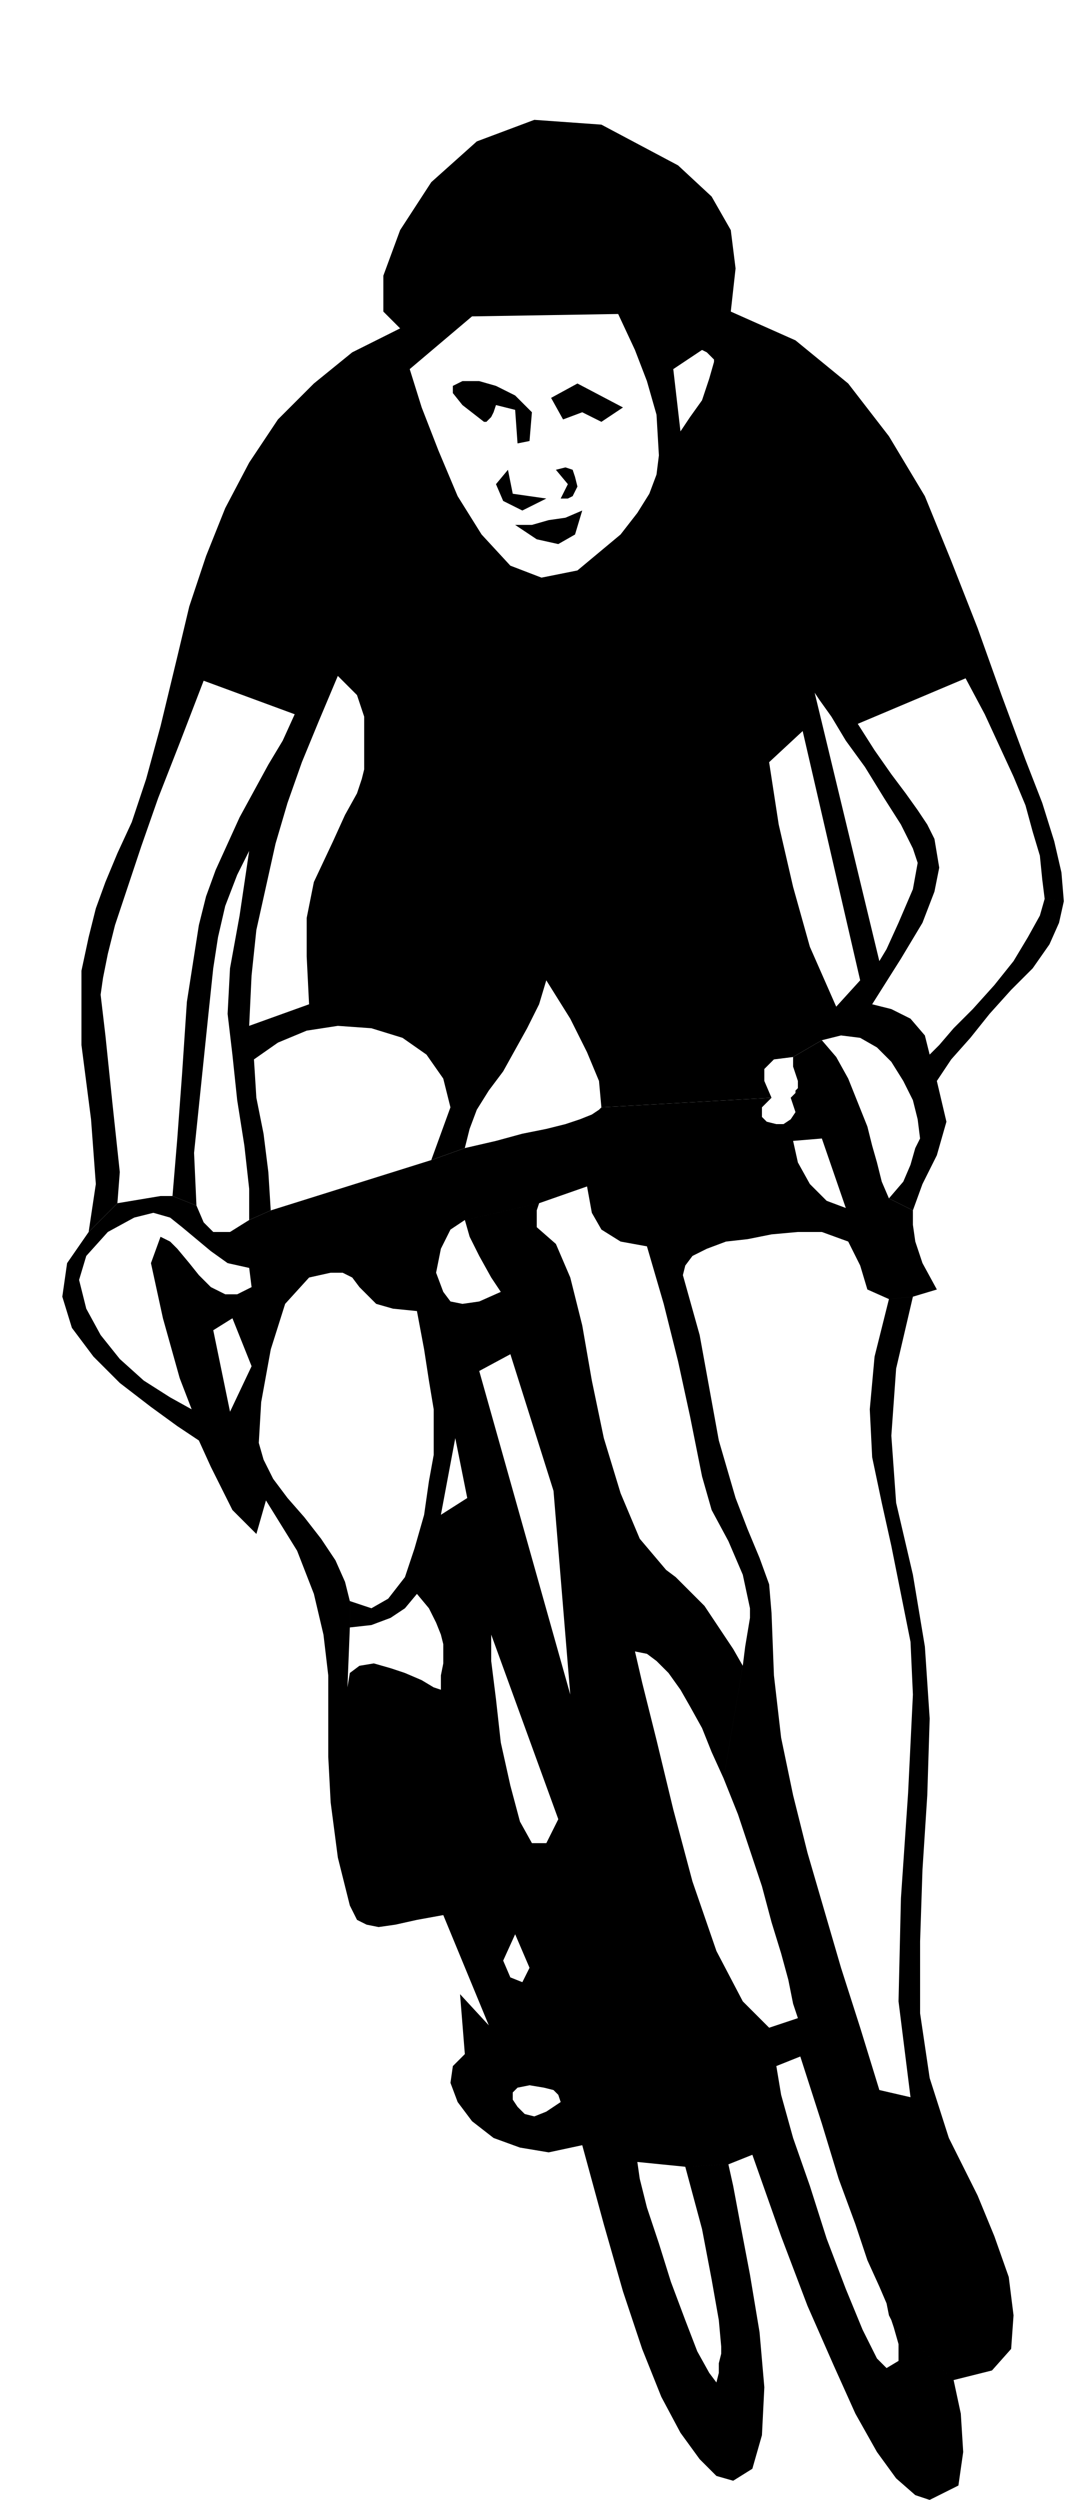
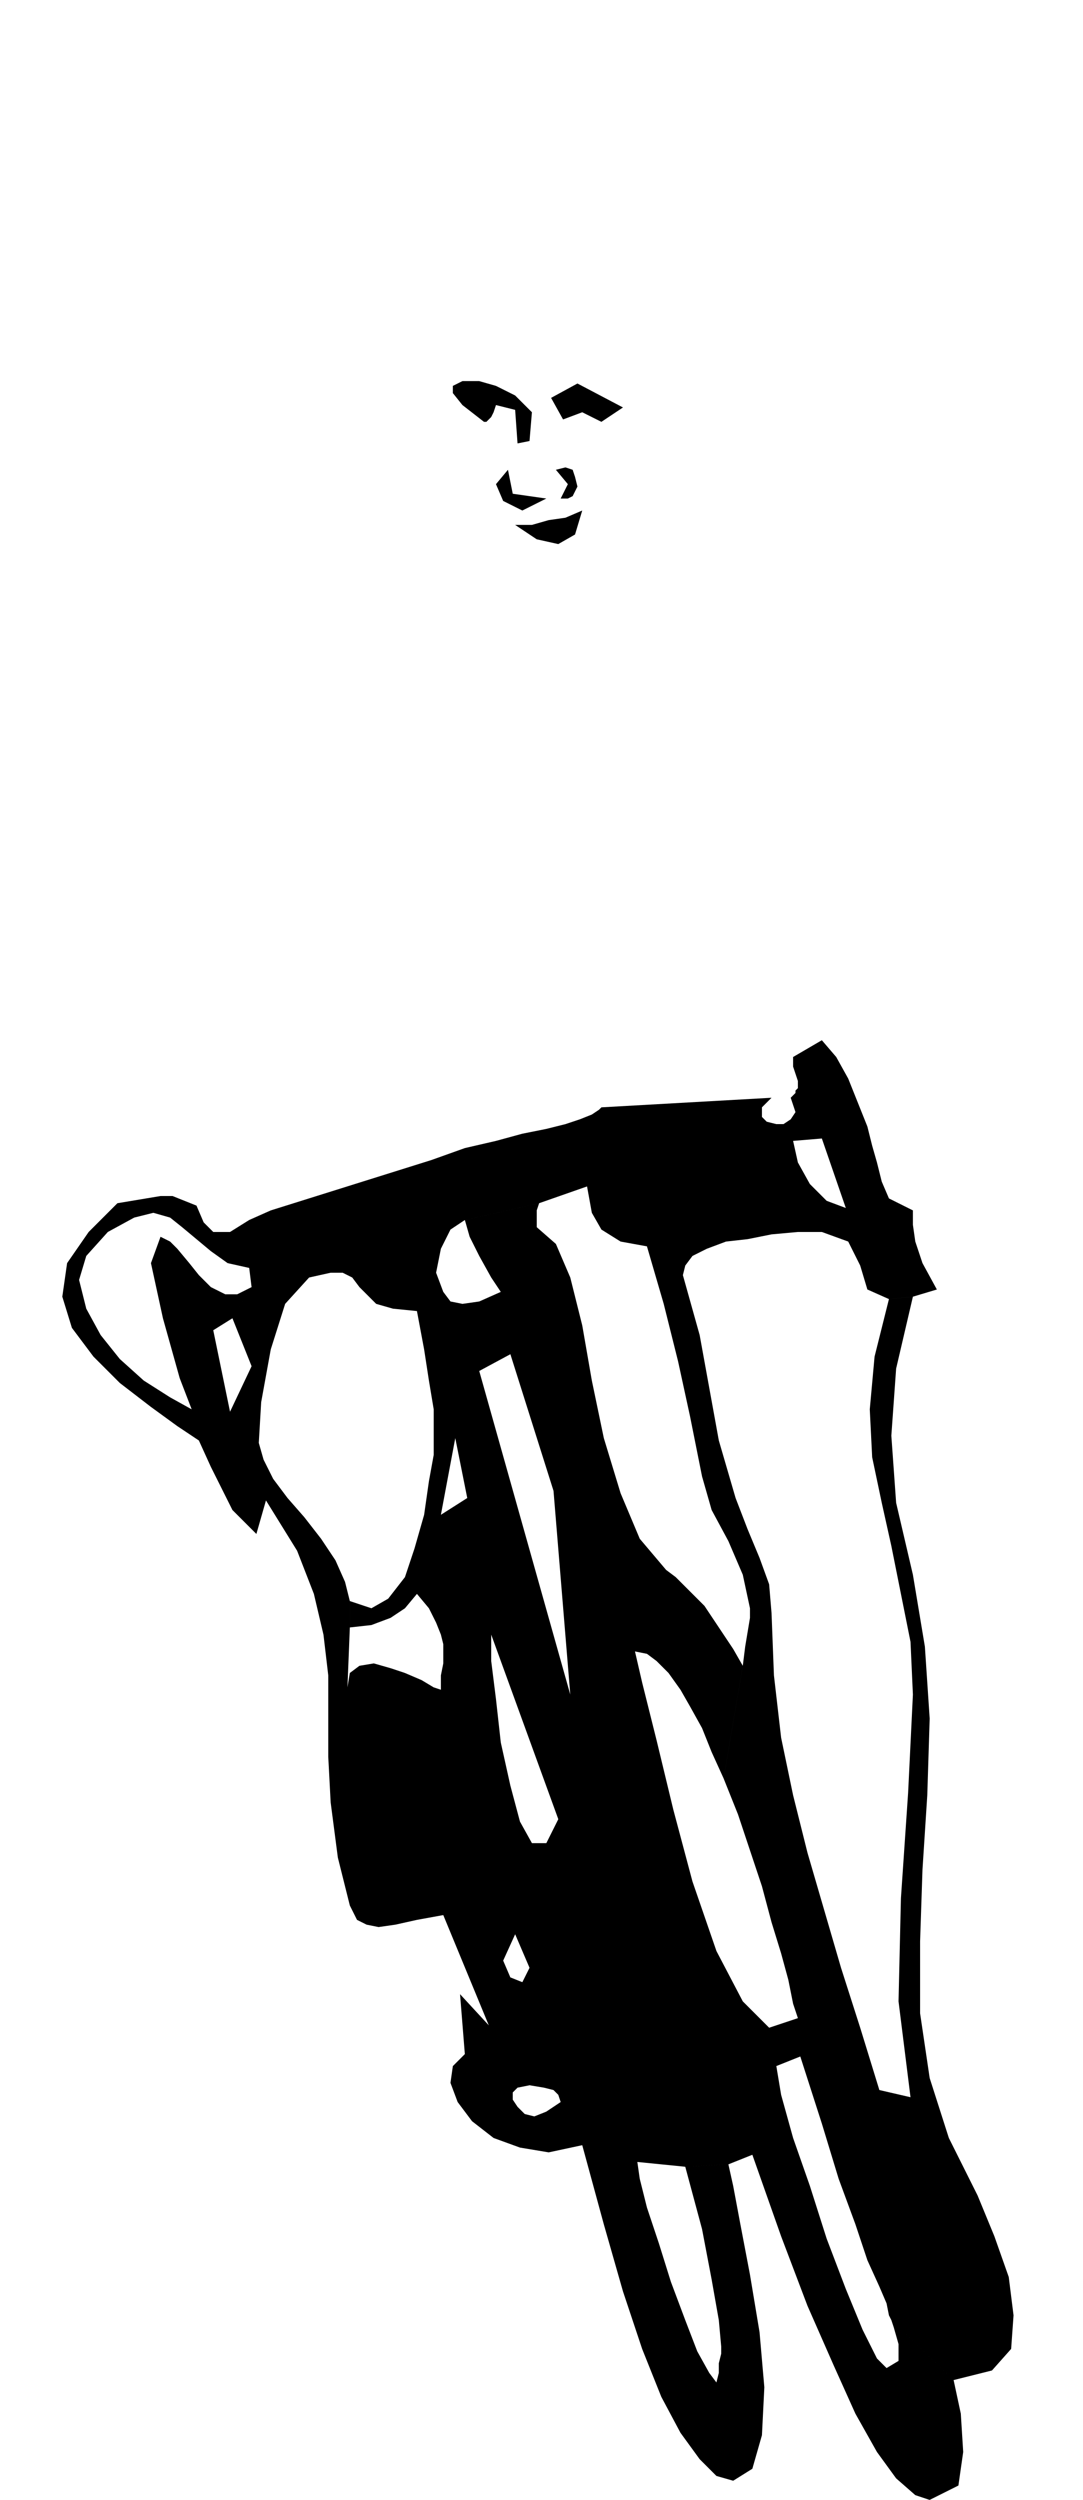
<svg xmlns="http://www.w3.org/2000/svg" width="43.392" height="1.043in" fill-rule="evenodd" stroke-linecap="round" preserveAspectRatio="none" viewBox="0 0 452 1043">
  <style>.pen1{stroke:none}.brush2{fill:#000}</style>
  <path d="m243 213-3 10-7 4-9-2-9-6h7l7-2 7-1 7-3zm-15-5-10 5-8-4-3-7 5-6 2 10 14 2zm-6-36-1 12-5 1-1-14-8-2-1 3-1 2-2 2h-1l-9-7-4-5v-3l4-2h7l7 2 8 4 7 7zm19 31-1 2-1 2-2 1h-3l3-6-5-6 4-1 3 1 1 3 1 4zm19-33-9 6-8-4-8 3-5-9 11-6 19 10zm138 823 3 14 1 16-2 14-12 6-6-2-8-7-8-11-9-16-9-20-11-25-11-29-12-34-10 4-18 1-20-2 1 7 3 12 5 15 5 16 6 16 5 13 5 9 3 4 1-4v-4l1-4v-3l-1-11-3-17-4-21-7-26 18-1 2 9 3 16 4 21 4 24 2 23-1 20-4 14-8 5-7-2-7-7-8-11-8-15-8-20-8-24-8-28-9-33-9-18-1-3-2-2-4-1-6-1-5 1-2 2v3l2 3 3 3 4 1 5-2 6-4 9 18-14 3-12-2-11-4-9-7-6-8-3-8 1-7 5-5-2-25 12 13-19-46 30 8-5 11 3 7 5 2 3-6-6-14-30-8-11 2-9 2-7 1-5-1-4-2-3-6-2-8-3-12-3-23-1-19v-34l-2-17-4-17-7-18-13-21-4 14-10-10-9-18-5-11-3-13-5-13-7-25-5-23 4-11 4 2 3 3 5 6 4 5 5 5 6 3h5l6-3-8 13-8 5 7 34 9-19-8-20 8-13-1-8-9-2-7-5-6-5-6-5-5-4-7-2-8 2-11 6-9 10-3 10 3 12 6 11 8 10 10 9 11 7 9 5 3 13-9-6-11-8-13-10-11-11-9-12-4-13 2-14 9-13 12-12 6-1 6-1 6-1h5l10 4 3 7 4 4h7l8-5 9-4 67-21 14-5 13-3 11-3 10-2 8-2 6-2 5-2 3-2 1-1 71-4-4 4v4l2 2 4 1h3l3-2 2-3-2-6 1-1 1-1v-1l1-1v-3l-1-3-1-3v-4l12-7 6 7 5 9 4 10 4 10-19 5-12 1 2 9 5 9 7 7 8 3-10-29 19-5 2 8 2 7 2 8 3 7 10 5v6l1 7 3 9 6 11-10 3-10 1-9-4-3-10-5-10-11-4h-10l-11 1-10 2-9 1-8 3-6 3-3 4-1 4-15-12-11-2-8-5-4-7-2-11-20 7-31 7-6 4-4 8-2 10 3 8-11 8-10-1-7-2-4-4-3-3-3-4-4-2h-5l-9 2-10 11-6 19-4 22-1 17 2 7 4 8 6 8 7 8 7 9 6 9 4 9 2 8v11l-1 25 1-6 4-3 6-1 7 2 6 2 7 3 5 3 3 1v-6l1-5v-8l20-4v11l2 16 2 18 4 18 4 15 5 9h6l5-10-28-77-20 4-1-4-2-5-3-6-5-6-5 6-6 4-8 3-9 1v-11l9 3 7-4 7-9 4-12 4-14 2-14 2-11v-8l9 1-6 32 11-7-5-25-9-1v-11l-2-12-2-13-3-16 11-8 3 4 5 1 7-1 9-4 4 26-13 7 38 135-7-85-18-57-4-26-4-6-5-9-4-8-2-7 31-7-1 3v7l8 7 6 14 5 20 4 23 5 24 7 23 8 19 11 13 4 3 4 4 4 4 4 4 4 6 4 6 4 6 4 7-8 47-5-11-4-10-5-9-4-7-5-7-5-5-4-3-5-1 3 13 6 24 7 29 8 30 10 29 11 21 11 11 12-4-2-6-2-10-3-11-4-13-4-15-5-15-5-15-6-15 8-47 1-8 1-6 1-6v-4l-3-14-6-14-7-13-4-14-5-25-5-23-6-24-7-24 15 12 7 25 4 22 4 22 7 24 5 13 5 12 4 11 1 12 1 26 3 26 5 24 6 24 7 24 7 24 8 25 8 26 13 3-5-40 1-43 3-44 2-41-1-22-4-20-4-20-4-18-4-19-1-20 2-22 6-24 10-1-7 30-2 28 2 28 7 30 5 30 2 30-1 32-2 31-1 30v30l4 27 8 25 5 10 7 14 7 17 6 17 2 16-1 14-8 9-16 4-26-25-1-2-1-5-3-7-5-11-5-15-7-19-7-23-9-28-10 4 2 12 5 18 7 20 7 22 8 21 7 17 6 12 4 4 5-3v-7l-2-7-1-3 26 25z" class="pen1 brush2" />
-   <path d="m381 505 4-11 6-12 4-14-4-17 6-9 8-9 8-10 9-10 9-9 7-10 4-9 2-9-8-1-2 7-5 9-6 10-8 10-9 10-8 8-6 7-4 4-2-8-6-7-8-4-8-2 3-18-27-112-5 16 24 104-10 11-11-25-7-25-6-26-4-26 14-13 5-16 2 3 5 7 6 10 8 11 8 13 7 11 5 10 2 6-2 11-6 14-5 11-3 5-3 18 12-19 9-15 5-13 2-10-1-6-1-6-3-6-4-6-5-7-6-8-7-10-7-11 45-19 8 15 6 13 6 13 5 12 3 11 3 10 1 10 1 8 8 1-1-12-3-13-5-16-7-18-10-27-10-28-11-28-11-27-15-25-17-22-22-18-27-12-7 21-2 7-3 9-5 7-4 6-9 10-1 8-3 8-5 8-7 9-18 15-15 3-13-5-12-13-10-16-8-19-7-18-5-16 26-22 61-1 7 15 5 13 4 14 1 17 9-10-3-26 12-8 2 1 2 2 1 1v1l7-21 2-18-2-16-8-14-14-13-32-17-28-2-24 9-19 17-13 20-7 19v15l7 7-20 10-16 13-15 15-12 18-10 19-8 20-7 21-5 21-7 29-6 22-6 18-6 13-5 12-4 11-3 12-3 14v31l4 31 2 27-3 20 12-12 1-13-3-28-3-29-2-17 1-7 2-10 3-12 5-15 6-18 7-20 9-23 10-26 38 14-5 11-6 10-6 11-6 11-5 11-5 11-4 11-3 12-5 32-2 30-2 27-2 24 10 4-1-22 3-29 3-29 2-19 2-13 3-13 5-13 5-10-4 27-4 22-1 19 2 17 2 19 3 19 2 18v13l9-4-1-16-2-16-3-15-1-16-2-14 1-21 2-19 4-18 4-18 5-17 6-17 7-17 8-19 8 8 3 9v22l-1 4-2 6-5 9-5 11-8 17-3 15v16l1 20-25 9 2 14 10-7 12-5 13-2 14 1 13 4 10 7 7 10 3 12-8 22 14-5 2-8 3-8 5-8 6-8 5-9 5-9 5-10 3-10 10 16 7 14 5 12 1 11 71-4-3-7v-5l4-4 8-1 12-7 8-2 8 1 7 4 6 6 5 8 4 8 2 8 1 8-2 4-2 7-3 7-6 7 10 5z" class="pen1 brush2" />
</svg>